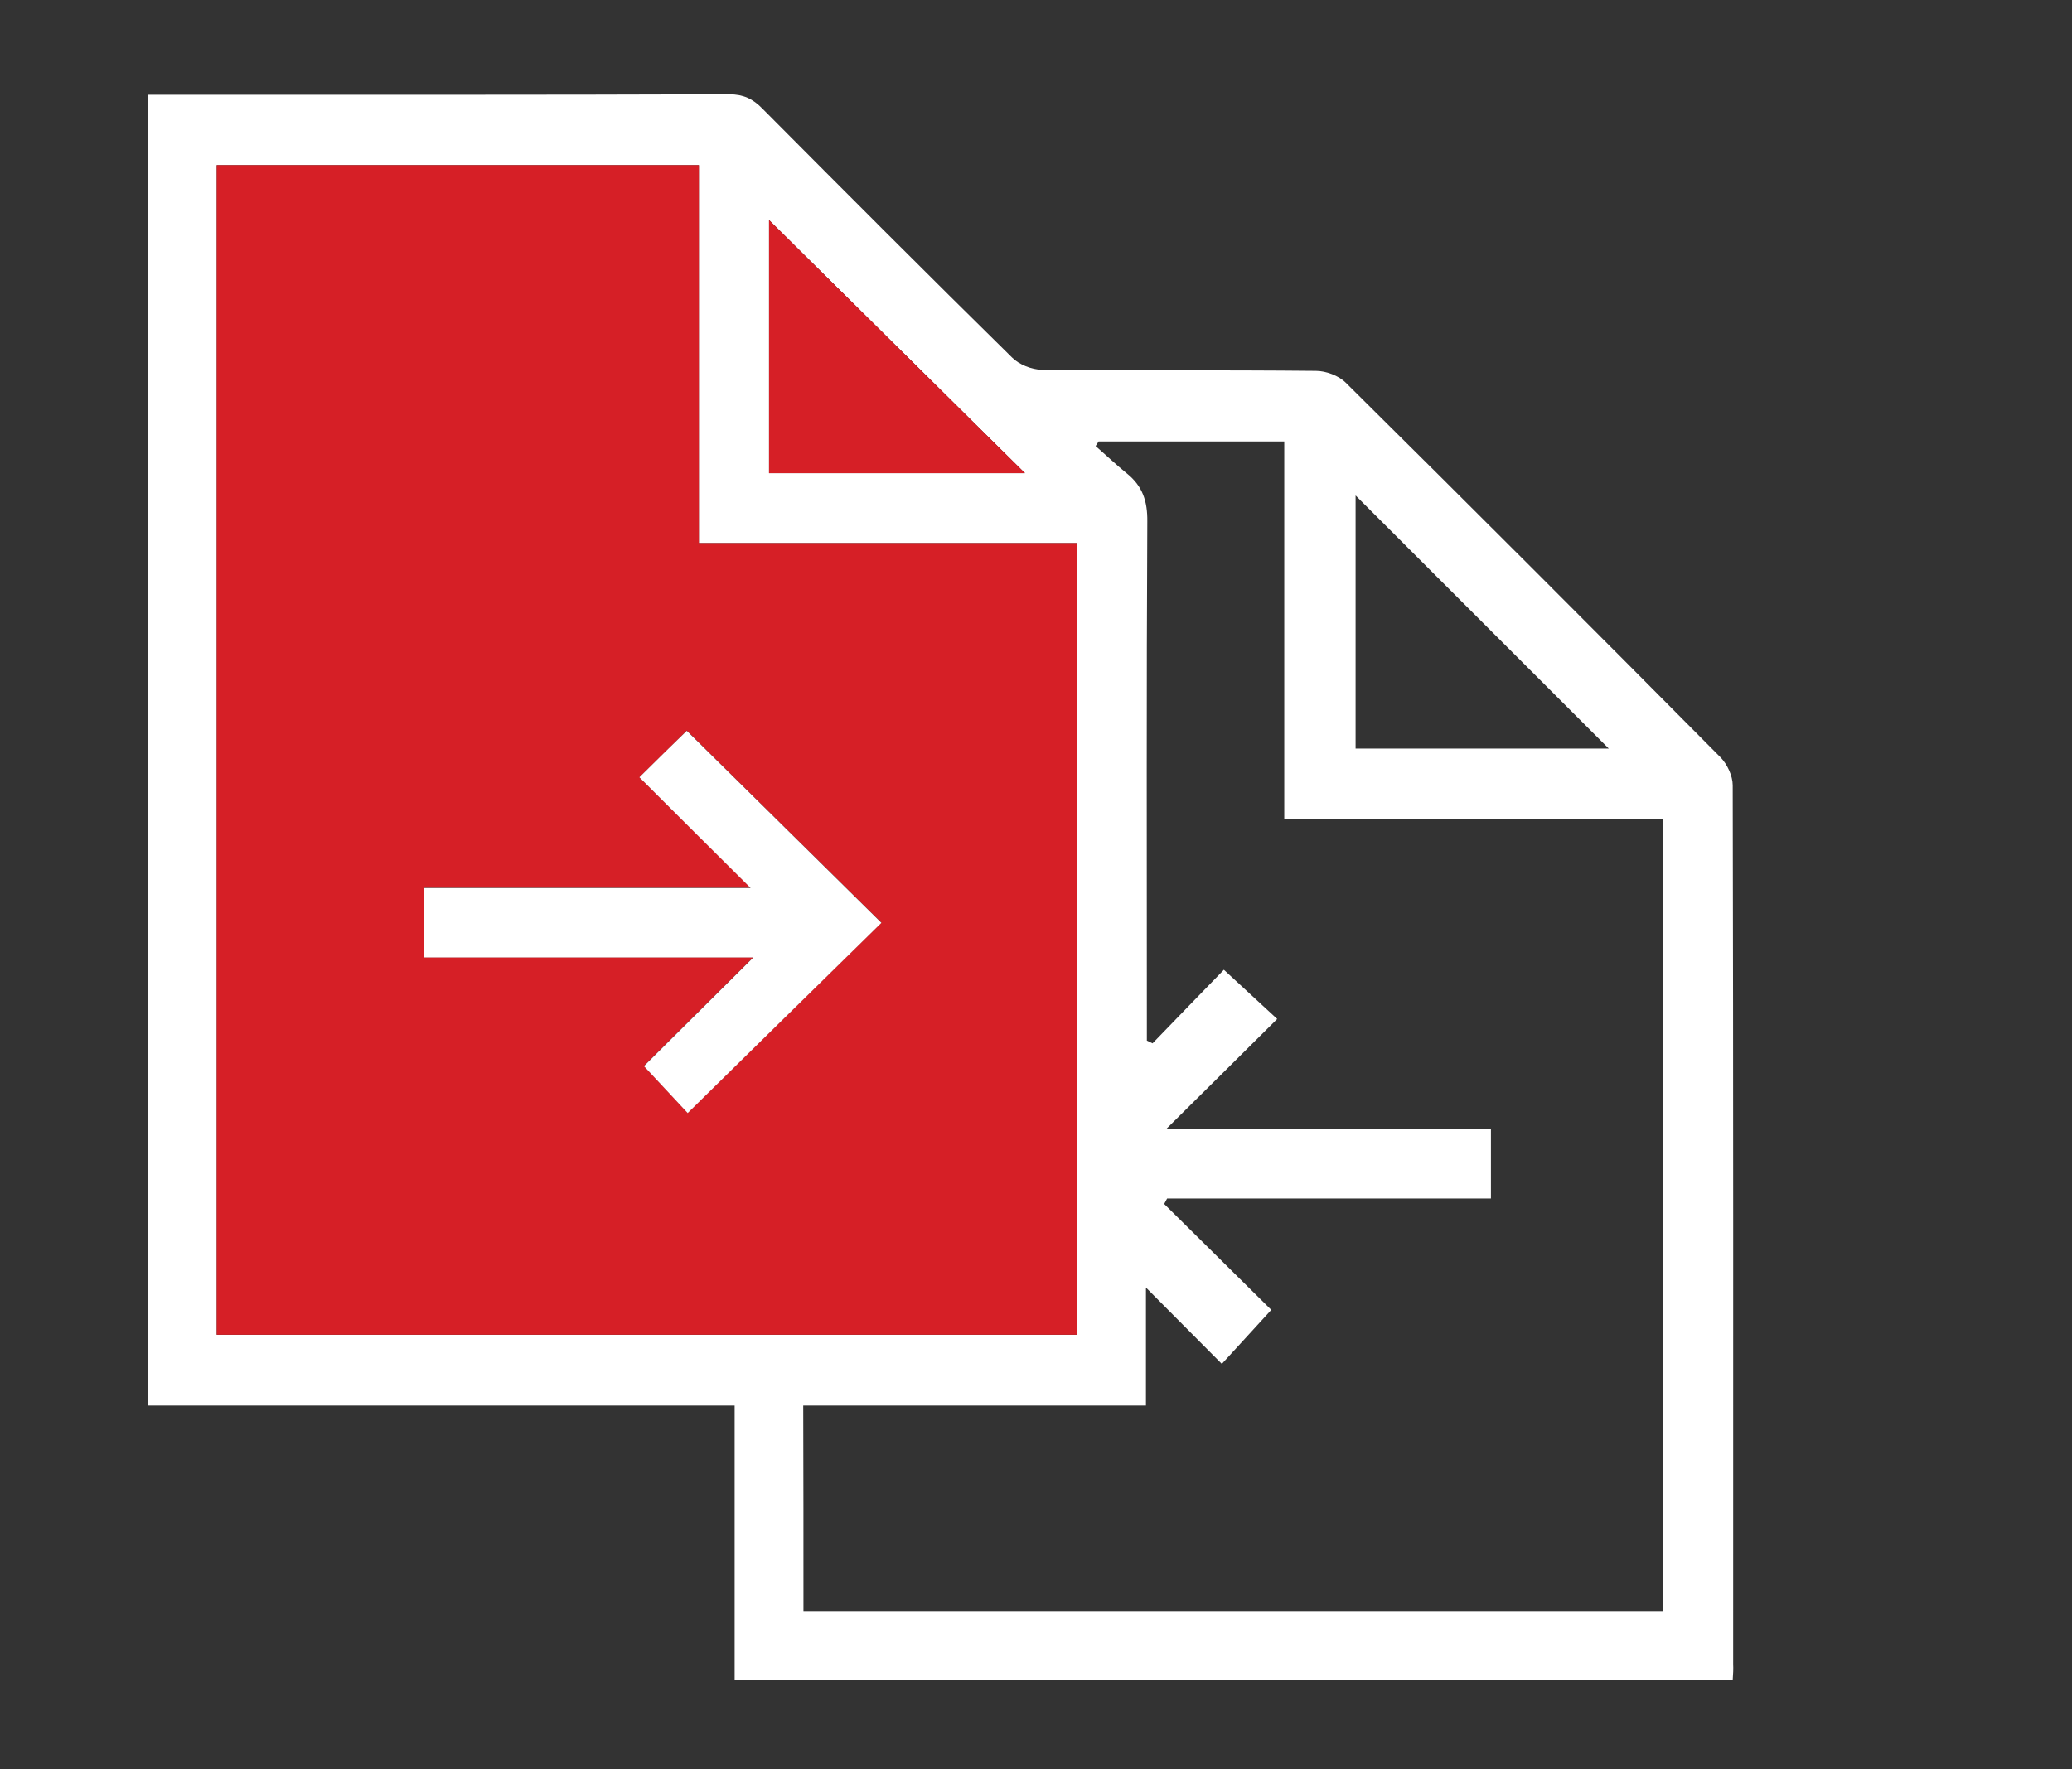
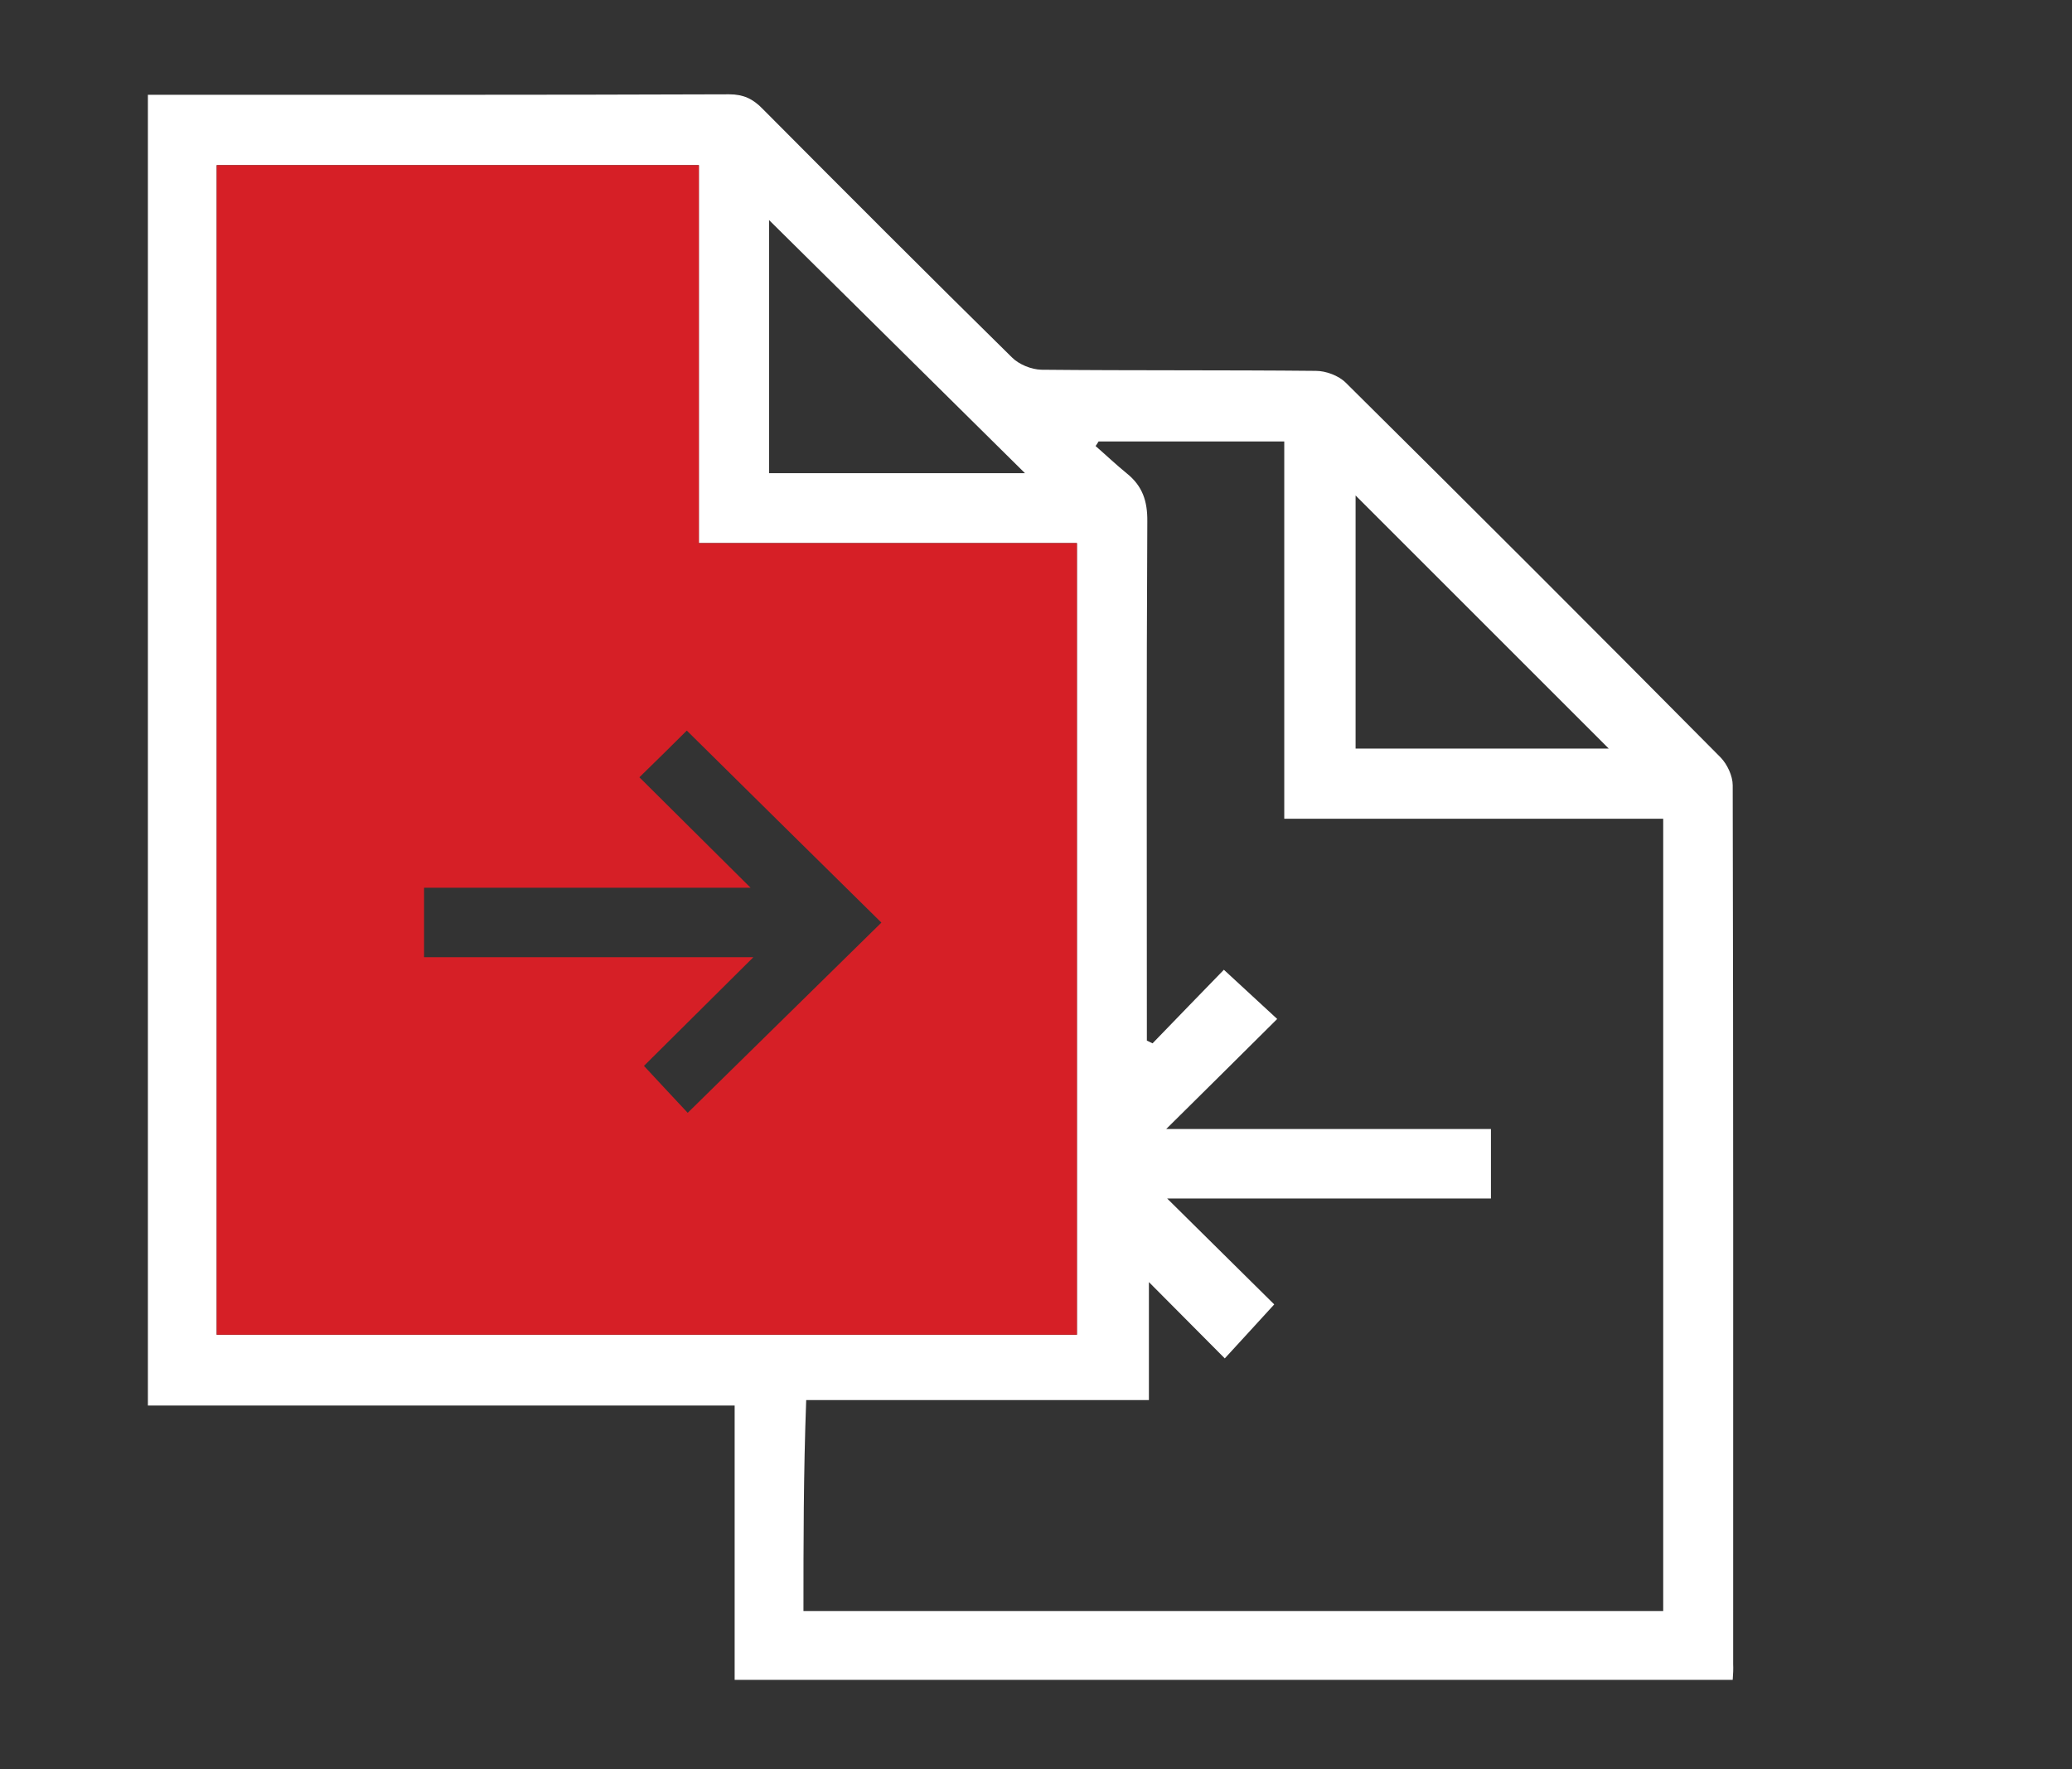
<svg xmlns="http://www.w3.org/2000/svg" version="1.1" id="Layer_1" x="0px" y="0px" viewBox="0 0 90.93 77.66" style="enable-background:new 0 0 90.93 77.66;" xml:space="preserve">
  <rect x="0" y="0" width="90.93" height="77.66" fill="#333333" stroke="none" />
  <style type="text/css">

	.st0{fill-rule:evenodd;clip-rule:evenodd;fill:#FFFFFF;}

	.st1{fill-rule:evenodd;clip-rule:evenodd;fill:#D61F26;}

</style>
  <g>
-     <path class="st0" d="M76.04,73.74c-14.6,0-29.15,0-43.8,0c0-3.97,0-7.94,0-12.04c-8.64,0-17.17,0-25.75,0c0-19.23,0-38.33,0-57.54    c0.32,0,0.61,0,0.91,0c8.2,0,16.4,0.01,24.6-0.02c0.62,0,1.04,0.2,1.45,0.62c3.64,3.66,7.28,7.31,10.96,10.93    c0.31,0.31,0.85,0.53,1.29,0.54c4.02,0.04,8.03,0.01,12.05,0.05c0.44,0,1,0.21,1.31,0.52c5.51,5.46,10.99,10.94,16.45,16.45    c0.29,0.3,0.53,0.81,0.53,1.22c0.03,12.86,0.02,25.72,0.02,38.58C76.07,73.27,76.06,73.48,76.04,73.74z M9.51,58.59    c12.63,0,25.19,0,37.75,0c0-11.59,0-23.13,0-34.75c-5.53,0-11.01,0-16.59,0c0-5.59,0-11.1,0-16.59c-7.12,0-14.13,0-21.16,0    C9.51,24.38,9.51,41.44,9.51,58.59z M35.26,70.72c12.62,0,25.16,0,37.73,0c0-11.6,0-23.16,0-34.78c-5.54,0-11.03,0-16.63,0    c0-5.57,0-11.07,0-16.56c-2.8,0-5.48,0-8.15,0c-0.04,0.07-0.08,0.13-0.13,0.2c0.46,0.4,0.9,0.82,1.38,1.21    c0.68,0.55,0.9,1.21,0.89,2.1c-0.04,7.31-0.02,14.62-0.02,21.92c0,0.29,0,0.58,0,0.87c0.08,0.04,0.17,0.08,0.25,0.12    c1.07-1.11,2.15-2.22,3.13-3.23c0.77,0.71,1.48,1.37,2.34,2.16c-1.61,1.6-3.2,3.18-4.87,4.83c4.79,0,9.49,0,14.25,0    c0,1.03,0,1.99,0,3.05c-4.77,0-9.49,0-14.21,0c-0.04,0.08-0.09,0.16-0.13,0.24c1.6,1.58,3.19,3.16,4.7,4.65    c-0.68,0.74-1.33,1.46-2.17,2.37c-1.12-1.13-2.2-2.21-3.33-3.35c0,1.71,0,3.4,0,5.18c-5.06,0-10.03,0-15.04,0    C35.26,64.75,35.26,67.7,35.26,70.72z M59.49,21.75c0,3.72,0,7.43,0,11.11c3.77,0,7.47,0,11.11,0    C66.89,29.15,63.2,25.46,59.49,21.75z M33.75,20.77c3.77,0,7.46,0,11.23,0c-3.79-3.75-7.51-7.43-11.23-11.11    C33.75,13.32,33.75,17.01,33.75,20.77z" />
+     <path class="st0" d="M76.04,73.74c-14.6,0-29.15,0-43.8,0c0-3.97,0-7.94,0-12.04c-8.64,0-17.17,0-25.75,0c0-19.23,0-38.33,0-57.54    c0.32,0,0.61,0,0.91,0c8.2,0,16.4,0.01,24.6-0.02c0.62,0,1.04,0.2,1.45,0.62c3.64,3.66,7.28,7.31,10.96,10.93    c0.31,0.31,0.85,0.53,1.29,0.54c4.02,0.04,8.03,0.01,12.05,0.05c0.44,0,1,0.21,1.31,0.52c5.51,5.46,10.99,10.94,16.45,16.45    c0.29,0.3,0.53,0.81,0.53,1.22c0.03,12.86,0.02,25.72,0.02,38.58C76.07,73.27,76.06,73.48,76.04,73.74z M9.51,58.59    c12.63,0,25.19,0,37.75,0c0-11.59,0-23.13,0-34.75c-5.53,0-11.01,0-16.59,0c0-5.59,0-11.1,0-16.59c-7.12,0-14.13,0-21.16,0    C9.51,24.38,9.51,41.44,9.51,58.59z M35.26,70.72c12.62,0,25.16,0,37.73,0c0-11.6,0-23.16,0-34.78c-5.54,0-11.03,0-16.63,0    c0-5.57,0-11.07,0-16.56c-2.8,0-5.48,0-8.15,0c-0.04,0.07-0.08,0.13-0.13,0.2c0.46,0.4,0.9,0.82,1.38,1.21    c0.68,0.55,0.9,1.21,0.89,2.1c-0.04,7.31-0.02,14.62-0.02,21.92c0,0.29,0,0.58,0,0.87c0.08,0.04,0.17,0.08,0.25,0.12    c1.07-1.11,2.15-2.22,3.13-3.23c0.77,0.71,1.48,1.37,2.34,2.16c-1.61,1.6-3.2,3.18-4.87,4.83c4.79,0,9.49,0,14.25,0    c0,1.03,0,1.99,0,3.05c-4.77,0-9.49,0-14.21,0c1.6,1.58,3.19,3.16,4.7,4.65    c-0.68,0.74-1.33,1.46-2.17,2.37c-1.12-1.13-2.2-2.21-3.33-3.35c0,1.71,0,3.4,0,5.18c-5.06,0-10.03,0-15.04,0    C35.26,64.75,35.26,67.7,35.26,70.72z M59.49,21.75c0,3.72,0,7.43,0,11.11c3.77,0,7.47,0,11.11,0    C66.89,29.15,63.2,25.46,59.49,21.75z M33.75,20.77c3.77,0,7.46,0,11.23,0c-3.79-3.75-7.51-7.43-11.23-11.11    C33.75,13.32,33.75,17.01,33.75,20.77z" />
    <path class="st1" d="M9.51,58.59c0-17.15,0-34.21,0-51.34c7.04,0,14.04,0,21.16,0c0,5.49,0,11,0,16.59c5.58,0,11.06,0,16.59,0    c0,11.63,0,23.16,0,34.75C34.69,58.59,22.14,58.59,9.51,58.59z M28.06,34.12c1.59,1.58,3.18,3.16,4.88,4.85c-4.84,0-9.56,0-14.33,0    c0,1.05,0,2,0,3.05c4.77,0,9.49,0,14.45,0c-1.76,1.75-3.35,3.33-4.8,4.77c0.72,0.77,1.39,1.5,1.92,2.06    c2.84-2.79,5.69-5.59,8.5-8.35c-2.85-2.81-5.72-5.64-8.54-8.43C29.54,32.67,28.85,33.35,28.06,34.12z" />
-     <path class="st1" d="M33.75,20.77c0-3.76,0-7.45,0-11.11c3.72,3.68,7.44,7.36,11.23,11.11C41.21,20.77,37.53,20.77,33.75,20.77z" />
-     <path class="st0" d="M28.06,34.12c0.79-0.78,1.48-1.46,2.08-2.04c2.83,2.79,5.69,5.62,8.54,8.43c-2.81,2.76-5.67,5.56-8.5,8.35    c-0.53-0.57-1.2-1.29-1.92-2.06c1.45-1.44,3.04-3.02,4.8-4.77c-4.96,0-9.68,0-14.45,0c0-1.05,0-2.01,0-3.05c4.76,0,9.48,0,14.33,0    C31.24,37.29,29.65,35.71,28.06,34.12z" />
  </g>
</svg>